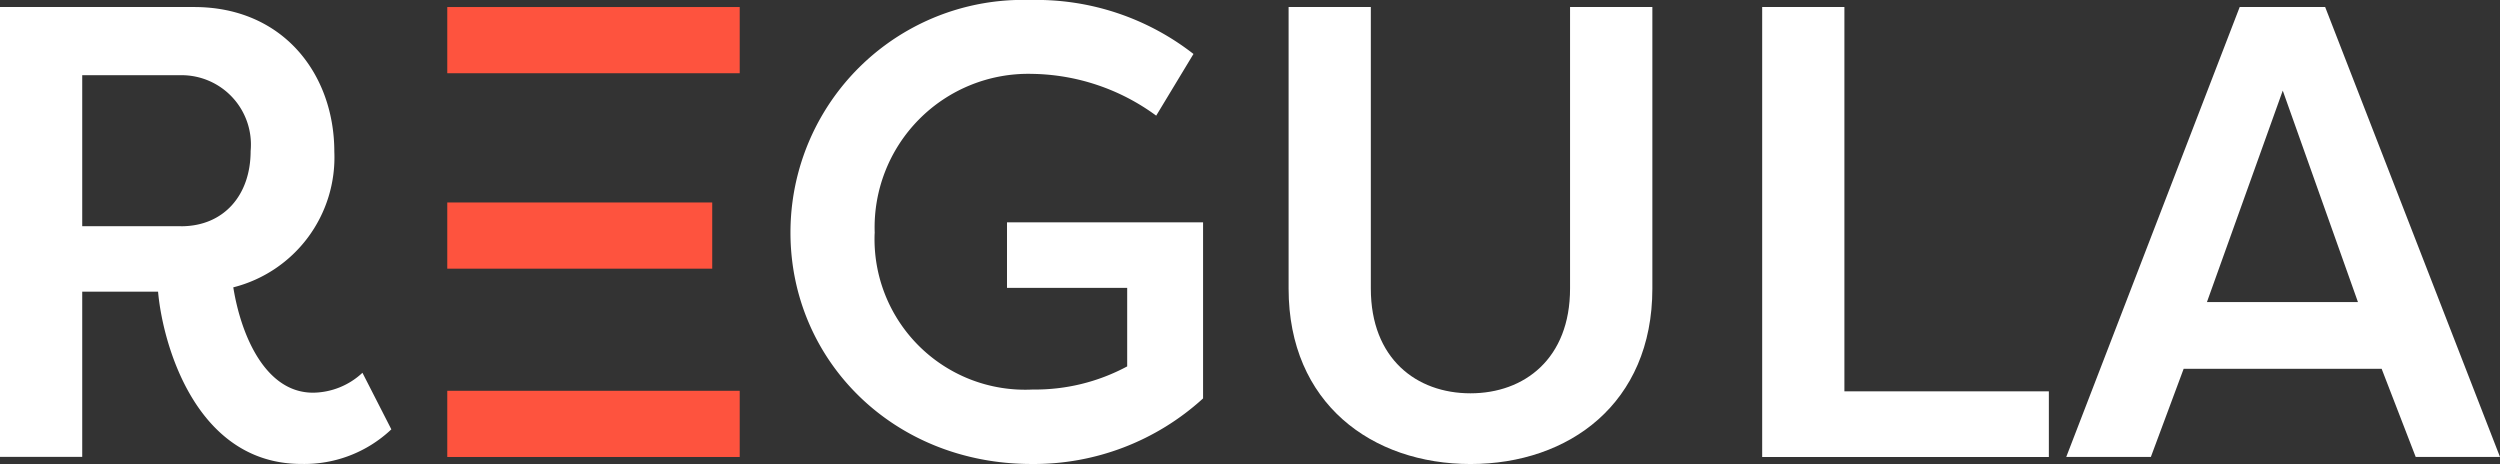
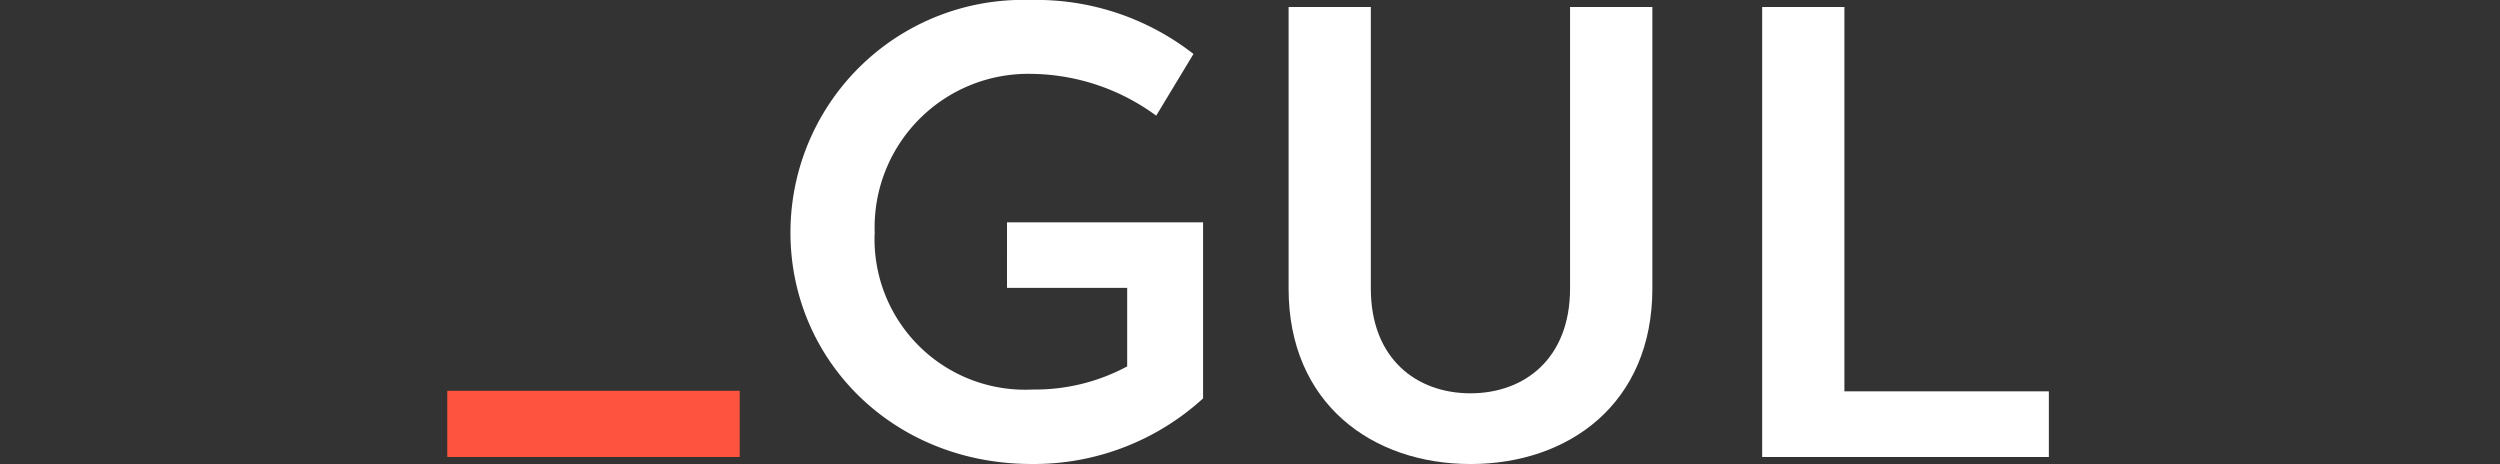
<svg xmlns="http://www.w3.org/2000/svg" id="Capa_1-2" width="124.806" height="23.165" viewBox="0 0 124.806 23.165">
  <rect x="0" y="0" width="124.806" height="23.165" fill="#333333" stroke="none" />
-   <path id="Trazado_1" data-name="Trazado 1" d="M11.646,14.882c.386,2.406,1.605,5.261,3.979,5.261a3.663,3.663,0,0,0,2.469-.994l1.443,2.824A6.323,6.323,0,0,1,15.045,23.7c-5.292,0-6.929-6.034-7.154-8.6H4.105v8.246H0V.89H9.69c4.46,0,7,3.368,7,7.221a6.69,6.69,0,0,1-5.036,6.771Zm-2.6-3.048c2.118,0,3.466-1.542,3.466-3.754A3.463,3.463,0,0,0,9.047,4.293H4.105v7.54H9.047Z" transform="translate(0 -0.539)" fill="#fff" />
  <path id="Trazado_2" data-name="Trazado 2" d="M104.27,11.646a7.516,7.516,0,0,0,7.891,7.8,9.7,9.7,0,0,0,4.717-1.155V14.371h-6V11.1h9.788v8.79a12.524,12.524,0,0,1-8.566,3.273c-6.929,0-12.032-5.2-12.032-11.551A11.609,11.609,0,0,1,112.035,0a12.744,12.744,0,0,1,8.152,2.694l-1.861,3.08a10.691,10.691,0,0,0-6.192-2.086,7.668,7.668,0,0,0-7.86,7.958Z" transform="translate(-60.606)" fill="#fff" />
  <path id="Trazado_3" data-name="Trazado 3" d="M181.281.89V14.945c0,5.742-4.172,8.759-9.078,8.759s-9.082-3.017-9.082-8.759V.89h4.105V14.945c0,3.5,2.279,5.229,4.973,5.229s4.973-1.731,4.973-5.229V.89h4.105Z" transform="translate(-98.791 -0.539)" fill="#fff" />
  <path id="Trazado_4" data-name="Trazado 4" d="M237.382,20.08v3.273H223.07V.89h4.105V20.076h10.2Z" transform="translate(-135.098 -0.539)" fill="#fff" />
-   <path id="Trazado_5" data-name="Trazado 5" d="M261.554,23.353,270.214.89h4.267l8.727,22.459H279l-1.7-4.4h-9.883l-1.637,4.4H261.55Zm10.81-18.291L268.578,15.62h7.54Z" transform="translate(-158.403 -0.539)" fill="#fff" />
-   <rect id="Rectángulo_1" data-name="Rectángulo 1" width="14.599" height="3.305" transform="translate(22.329 0.351)" fill="#fe533e" />
-   <rect id="Rectángulo_2" data-name="Rectángulo 2" width="13.227" height="3.305" transform="translate(22.329 10.108)" fill="#fe533e" />
  <rect id="Rectángulo_3" data-name="Rectángulo 3" width="14.599" height="3.305" transform="translate(22.329 19.509)" fill="#fe533e" />
</svg>